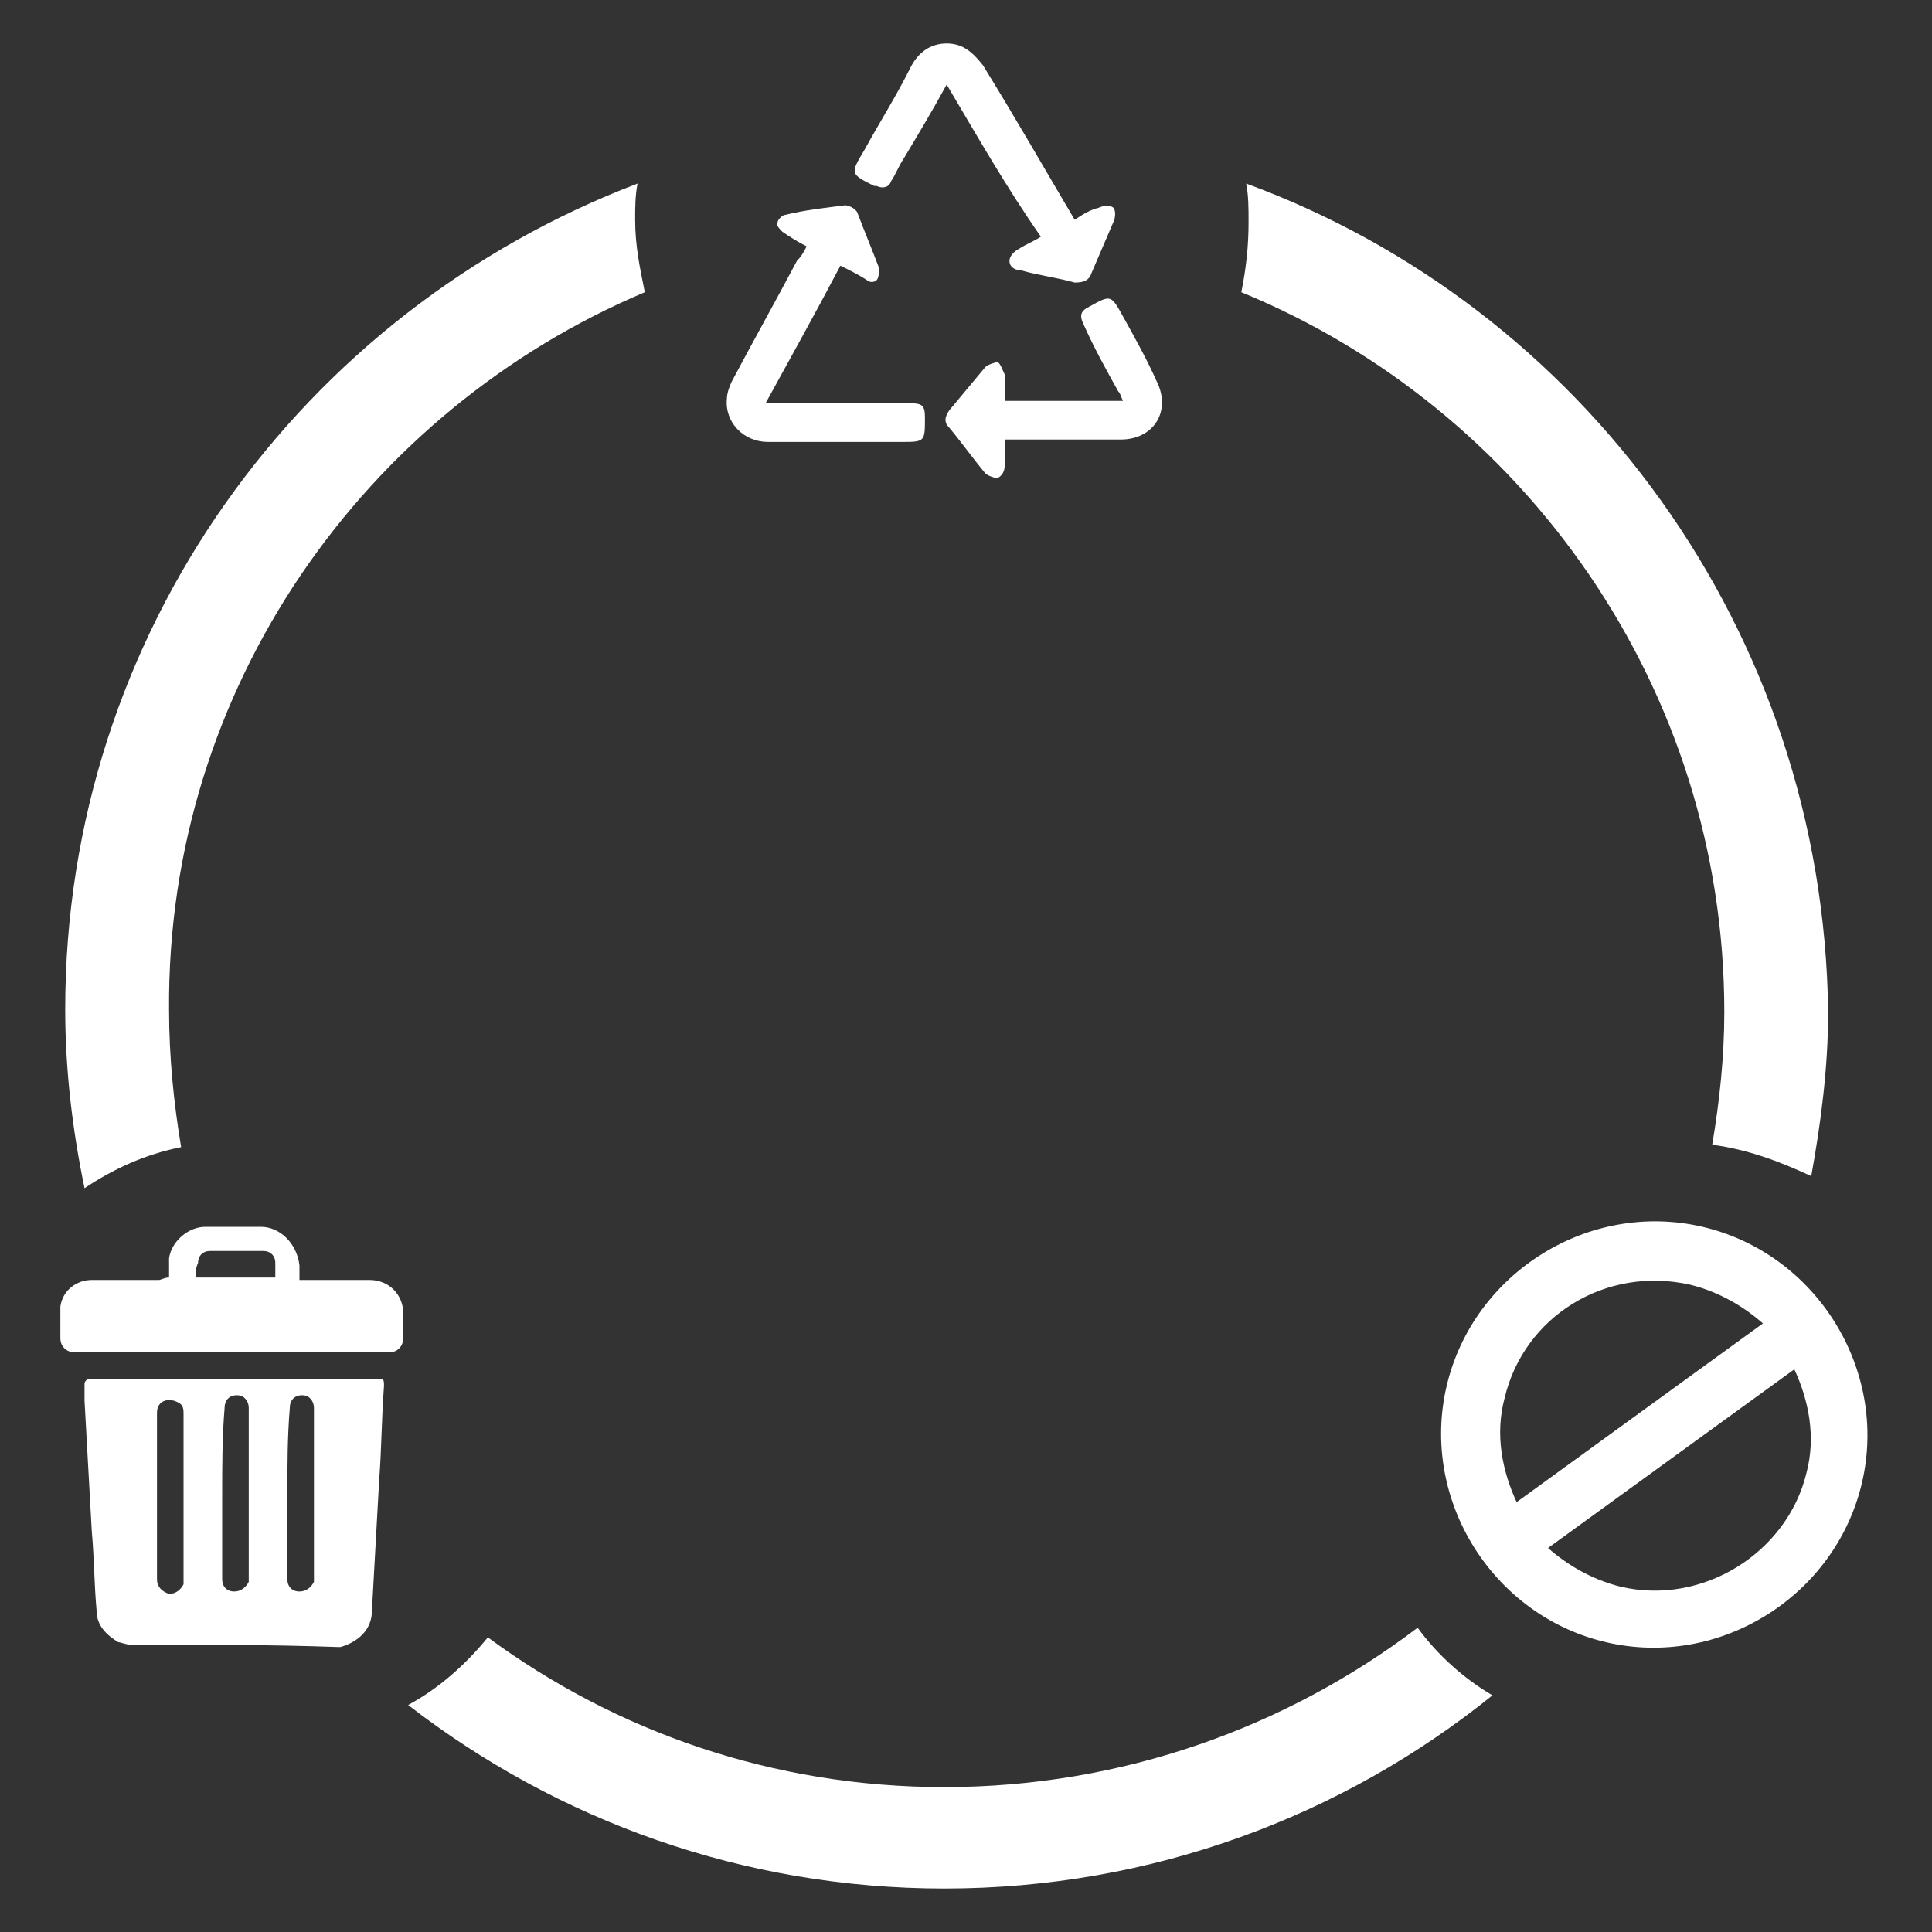
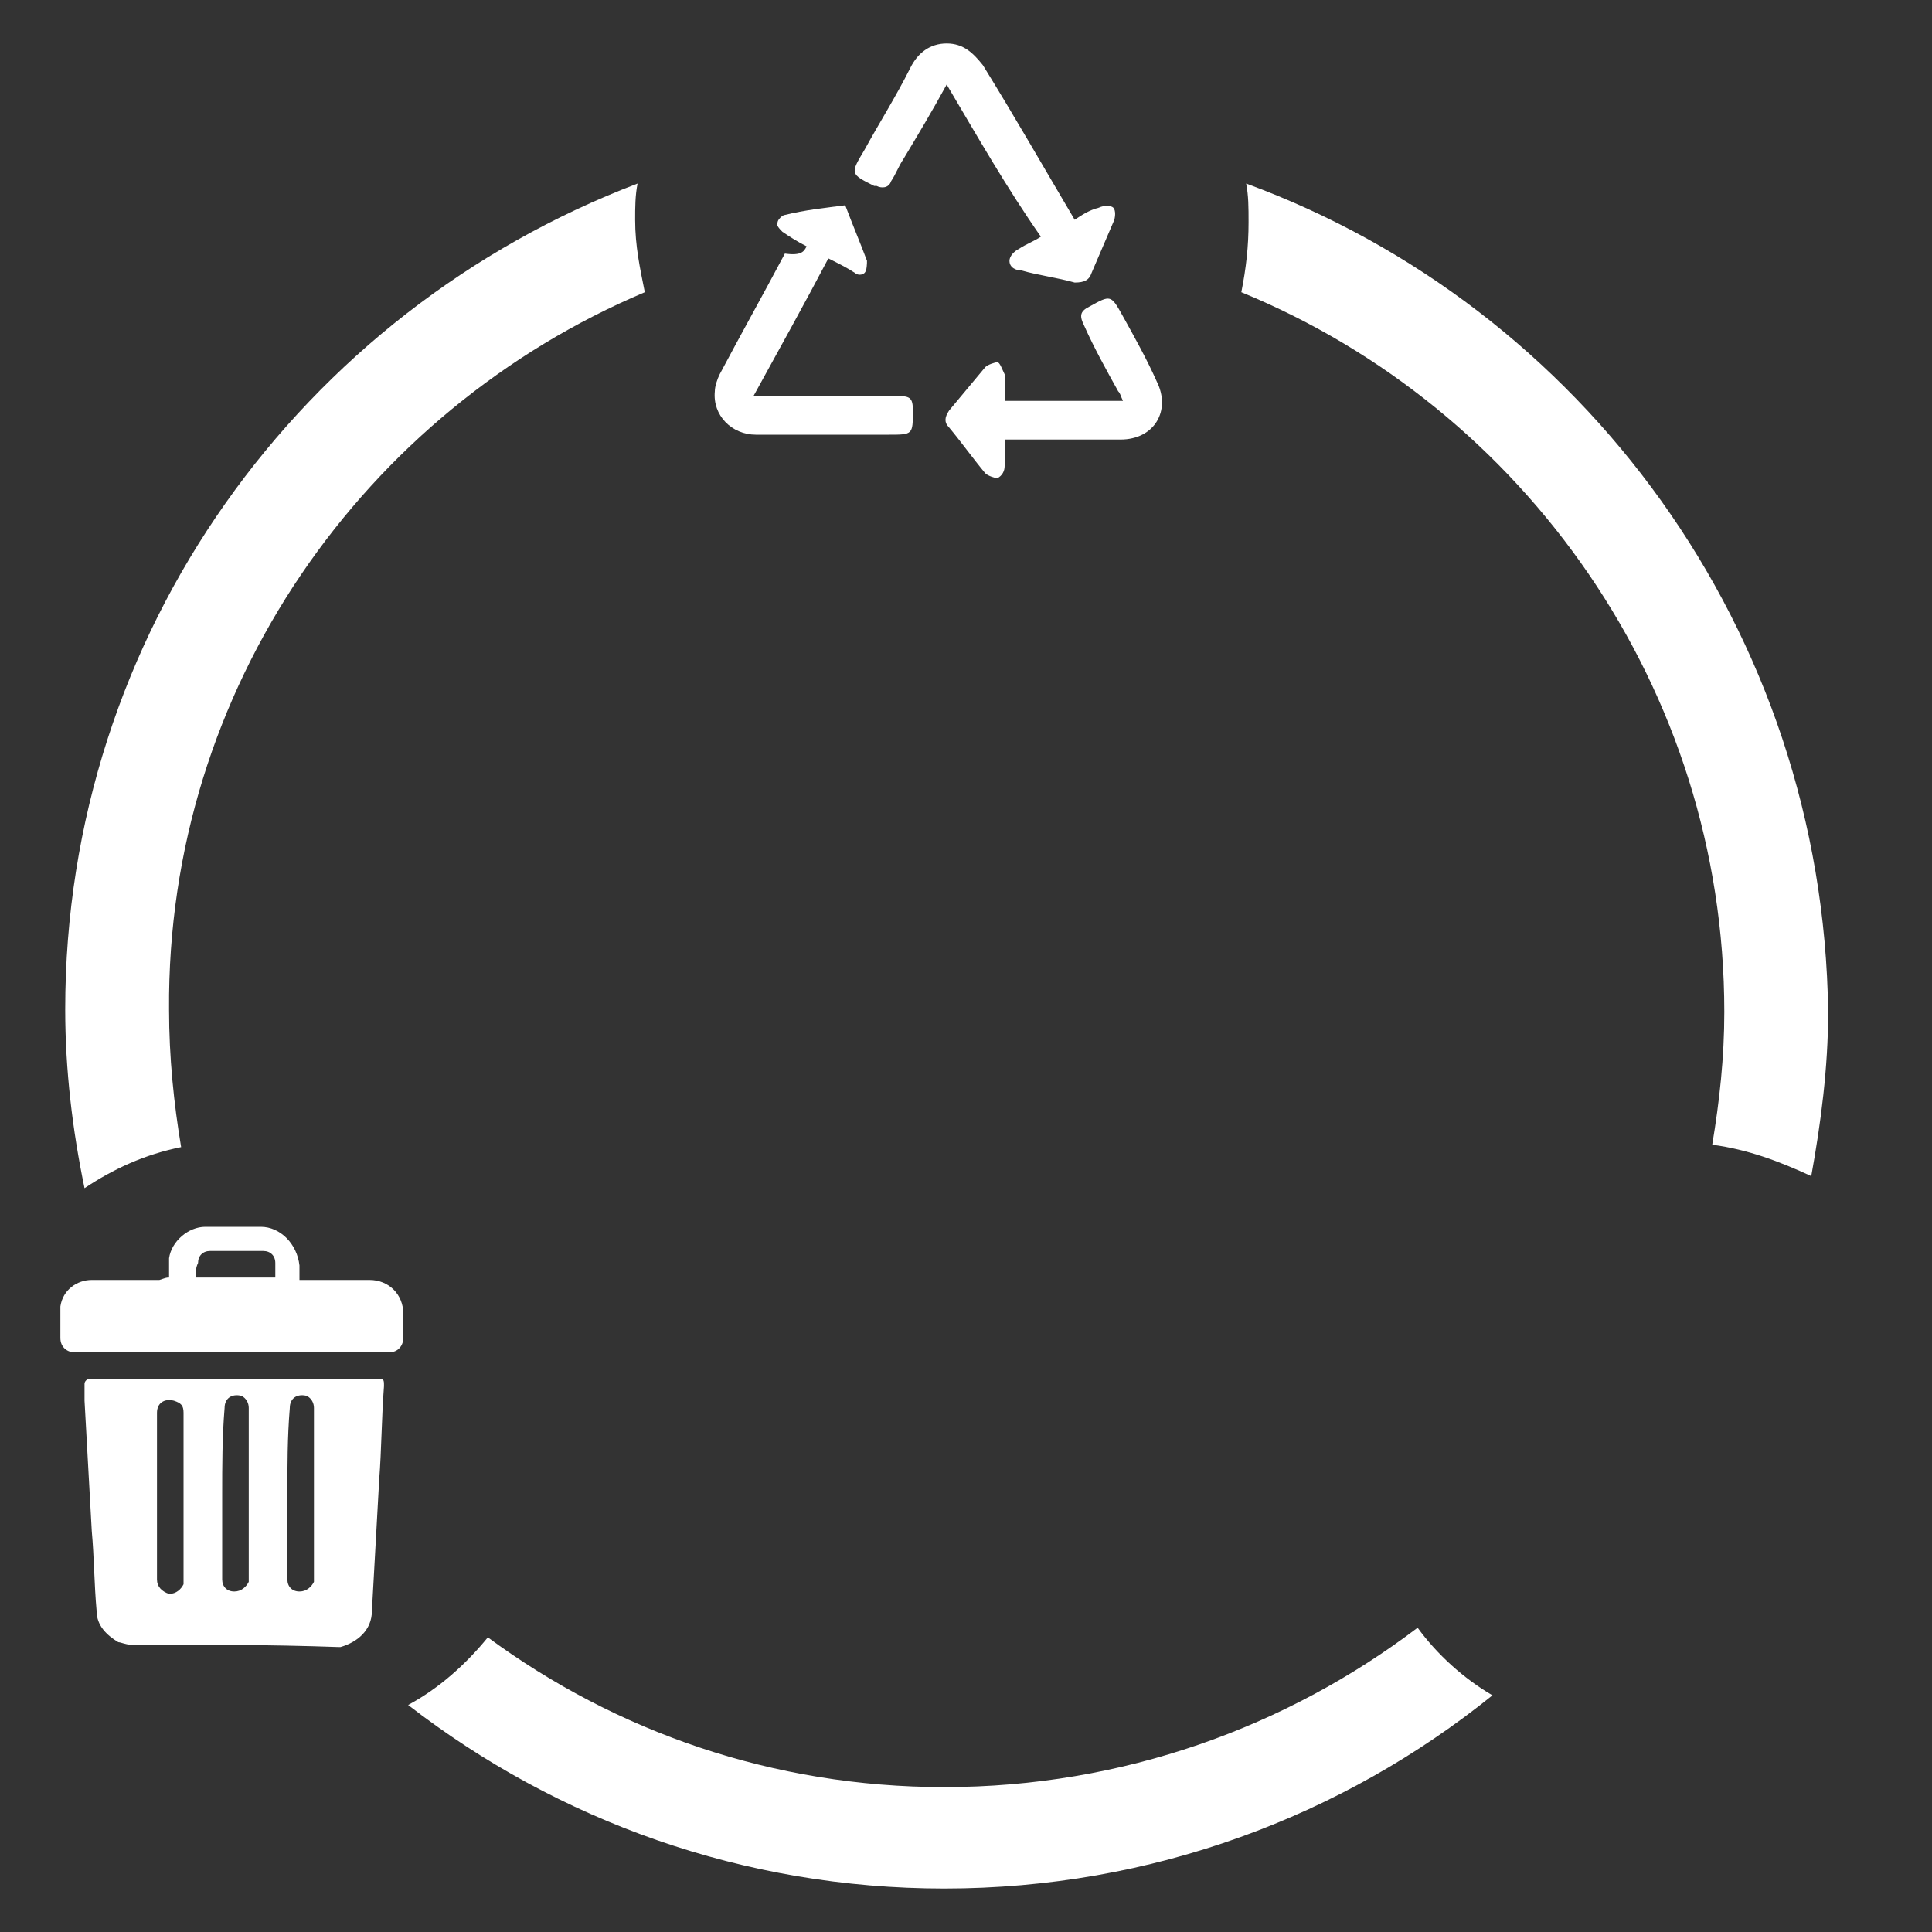
<svg xmlns="http://www.w3.org/2000/svg" version="1.1" id="Layer_1" x="0px" y="0px" viewBox="0 0 80 80" style="enable-background:new 0 0 80 80;" xml:space="preserve">
  <rect x="0" y="0" width="80" height="80" fill="#333333" stroke="none" />
  <style type="text/css">
	.st0{fill:#FFAC00;}
	.st1{fill:#FFFFFF;}
</style>
  <g>
    <g>
      <path class="st1" d="M51.6,7.6c0.1,0.5,0.1,1,0.1,1.6c0,1-0.1,1.9-0.3,2.9c11.7,4.8,20,16.4,20,29.8c0,1.9-0.2,3.7-0.5,5.5    c1.5,0.2,2.8,0.7,4.1,1.3c0.4-2.2,0.7-4.5,0.7-6.8C75.5,26.1,65.5,12.7,51.6,7.6z M58.7,67.4C53.3,71.5,46.5,74,39.1,74    c-7.1,0-13.6-2.3-18.9-6.2c-0.9,1.1-2,2.1-3.3,2.8c6.2,4.8,13.9,7.6,22.2,7.6c8.6,0,16.5-3,22.7-8C60.6,69.5,59.5,68.5,58.7,67.4z     M26.7,12.1c-0.2-1-0.4-1.9-0.4-3c0-0.5,0-1,0.1-1.5C12.5,12.9,2.7,26.2,2.7,41.8c0,2.5,0.3,5,0.8,7.4c1.2-0.8,2.5-1.4,4-1.7    c-0.3-1.8-0.5-3.7-0.5-5.7C6.9,28.5,15.1,17,26.7,12.1z" />
    </g>
    <g>
      <path class="st1" d="M5.4,68.1C5.2,68.1,5,68,4.9,68C4.4,67.7,4,67.3,4,66.7c-0.1-1.1-0.1-2.2-0.2-3.3c-0.1-1.8-0.2-3.6-0.3-5.4    c0-0.2,0-0.5,0-0.7c0-0.1,0.1-0.2,0.2-0.2c0,0,0.1,0,0.1,0c3.9,0,7.9,0,11.8,0c0.3,0,0.3,0,0.3,0.3c-0.1,1.3-0.1,2.6-0.2,3.9    c-0.1,1.8-0.2,3.6-0.3,5.4c0,0.8-0.6,1.3-1.3,1.5c0,0,0,0-0.1,0C11.2,68.1,8.3,68.1,5.4,68.1z M6.5,61.9c0,1.2,0,2.3,0,3.5    c0,0.3,0.2,0.5,0.5,0.6c0.3,0,0.5-0.2,0.6-0.4c0-0.1,0-0.1,0-0.2c0-1.9,0-3.8,0-5.7c0-0.4,0-0.8,0-1.2c0-0.3-0.1-0.4-0.4-0.5    c-0.4-0.1-0.7,0.1-0.7,0.5C6.5,59.5,6.5,60.7,6.5,61.9z M9.2,61.9c0,0.5,0,1,0,1.4c0,0.7,0,1.4,0,2.1c0,0.3,0.2,0.5,0.5,0.5    c0.3,0,0.5-0.2,0.6-0.4c0-0.1,0-0.1,0-0.2c0-2.3,0-4.6,0-6.8c0-0.1,0-0.1,0-0.2c0-0.2-0.1-0.4-0.3-0.5c-0.4-0.1-0.7,0.1-0.7,0.5    C9.2,59.5,9.2,60.7,9.2,61.9z M11.9,61.9c0,0.5,0,1,0,1.4c0,0.7,0,1.4,0,2.1c0,0.3,0.2,0.5,0.5,0.5c0.3,0,0.5-0.2,0.6-0.4    c0-0.1,0-0.1,0-0.2c0-2.3,0-4.6,0-6.8c0-0.1,0-0.1,0-0.2c0-0.2-0.1-0.4-0.3-0.5c-0.4-0.1-0.7,0.1-0.7,0.5    C11.9,59.5,11.9,60.7,11.9,61.9z" />
      <path class="st1" d="M7,52.9c0-0.3,0-0.6,0-0.8c0.1-0.7,0.8-1.3,1.5-1.3c0.8,0,1.6,0,2.3,0c0.8,0,1.5,0.7,1.6,1.6    c0,0.2,0,0.4,0,0.6c0.1,0,0.1,0,0.2,0c0.9,0,1.8,0,2.7,0c0.8,0,1.4,0.6,1.4,1.4c0,0.3,0,0.7,0,1c0,0.3-0.2,0.6-0.6,0.6    c-4.3,0-8.7,0-13,0c-0.3,0-0.6-0.2-0.6-0.6c0-0.4,0-0.9,0-1.3c0.1-0.7,0.7-1.1,1.3-1.1c0.9,0,1.9,0,2.8,0    C6.9,52.9,6.9,52.9,7,52.9z M8.1,52.9c1.1,0,2.2,0,3.3,0c0-0.2,0-0.4,0-0.6c0-0.3-0.2-0.5-0.5-0.5c-0.7,0-1.5,0-2.2,0    c-0.3,0-0.5,0.2-0.5,0.5C8.1,52.5,8.1,52.7,8.1,52.9z" />
    </g>
    <g>
-       <path class="st1" d="M33.4,10.2c-0.4-0.2-0.7-0.4-1-0.6c-0.1-0.1-0.3-0.3-0.2-0.4c0-0.1,0.2-0.3,0.3-0.3c0.8-0.2,1.7-0.3,2.5-0.4    c0.1,0,0.4,0.1,0.5,0.3c0.3,0.8,0.6,1.5,0.9,2.3c0,0.1,0,0.4-0.1,0.5c-0.1,0.1-0.3,0.1-0.4,0c-0.3-0.2-0.7-0.4-1.1-0.6    c-1,1.9-2,3.7-3.1,5.7c0.3,0,0.4,0,0.5,0c1.8,0,3.7,0,5.5,0c0.5,0,0.6,0.1,0.6,0.6c0,1,0,1-1,1c-1.8,0-3.6,0-5.5,0    c-1,0-1.8-0.8-1.7-1.8c0-0.2,0.1-0.5,0.2-0.7c0.9-1.7,1.8-3.3,2.7-5C33.2,10.6,33.3,10.4,33.4,10.2z" />
+       <path class="st1" d="M33.4,10.2c-0.4-0.2-0.7-0.4-1-0.6c-0.1-0.1-0.3-0.3-0.2-0.4c0-0.1,0.2-0.3,0.3-0.3c0.8-0.2,1.7-0.3,2.5-0.4    c0.3,0.8,0.6,1.5,0.9,2.3c0,0.1,0,0.4-0.1,0.5c-0.1,0.1-0.3,0.1-0.4,0c-0.3-0.2-0.7-0.4-1.1-0.6    c-1,1.9-2,3.7-3.1,5.7c0.3,0,0.4,0,0.5,0c1.8,0,3.7,0,5.5,0c0.5,0,0.6,0.1,0.6,0.6c0,1,0,1-1,1c-1.8,0-3.6,0-5.5,0    c-1,0-1.8-0.8-1.7-1.8c0-0.2,0.1-0.5,0.2-0.7c0.9-1.7,1.8-3.3,2.7-5C33.2,10.6,33.3,10.4,33.4,10.2z" />
      <path class="st1" d="M39.2,3.5c-0.6,1.1-1.2,2.1-1.8,3.1c-0.2,0.3-0.3,0.6-0.5,0.9c-0.1,0.3-0.4,0.3-0.6,0.2c0,0,0,0-0.1,0    c-1-0.5-1-0.5-0.4-1.5c0.6-1.1,1.3-2.2,1.9-3.4c0.3-0.6,0.8-1,1.5-1c0.7,0,1.1,0.4,1.5,0.9c1.3,2.1,2.5,4.2,3.8,6.4    c0.3-0.2,0.6-0.4,1-0.5c0.2-0.1,0.5-0.1,0.6,0c0.1,0.1,0.1,0.4,0,0.6c-0.3,0.7-0.6,1.4-0.9,2.1c-0.1,0.3-0.3,0.4-0.7,0.4    c-0.7-0.2-1.5-0.3-2.2-0.5c-0.2,0-0.5-0.1-0.5-0.4c0-0.2,0.2-0.4,0.4-0.5c0.3-0.2,0.6-0.3,0.9-0.5C41.7,7.8,40.5,5.7,39.2,3.5z" />
      <path class="st1" d="M41.6,16.6c1.6,0,3.3,0,4.9,0c-0.1-0.2-0.1-0.3-0.2-0.4c-0.5-0.9-1-1.8-1.4-2.7c-0.2-0.4-0.2-0.6,0.2-0.8    c0.9-0.5,0.9-0.5,1.4,0.4c0.5,0.9,1,1.8,1.4,2.7c0.6,1.2-0.1,2.4-1.5,2.4c-1.6,0-3.2,0-4.8,0c0,0.4,0,0.8,0,1.1    c0,0.2-0.1,0.4-0.3,0.5c-0.1,0-0.4-0.1-0.5-0.2c-0.5-0.6-1-1.3-1.5-1.9c-0.2-0.2-0.2-0.4,0-0.7c0.5-0.6,1-1.2,1.5-1.8    c0.1-0.1,0.4-0.2,0.5-0.2c0.1,0,0.2,0.3,0.3,0.5C41.6,15.9,41.6,16.2,41.6,16.6z" />
    </g>
-     <path class="st1" d="M70.5,50.8c-4.7-1.1-9.5,1.9-10.6,6.6s1.9,9.5,6.6,10.6c4.7,1.1,9.5-1.9,10.6-6.6   C78.2,56.7,75.2,51.9,70.5,50.8z M70,53.2c1.2,0.3,2.2,0.9,3,1.6l-10.2,7.4c-0.6-1.3-0.9-2.8-0.5-4.3C63.1,54.5,66.5,52.4,70,53.2z    M67.1,65.7c-1.2-0.3-2.2-0.9-3-1.6l10.2-7.4c0.6,1.3,0.9,2.8,0.5,4.3C74,64.3,70.5,66.5,67.1,65.7z" />
  </g>
</svg>